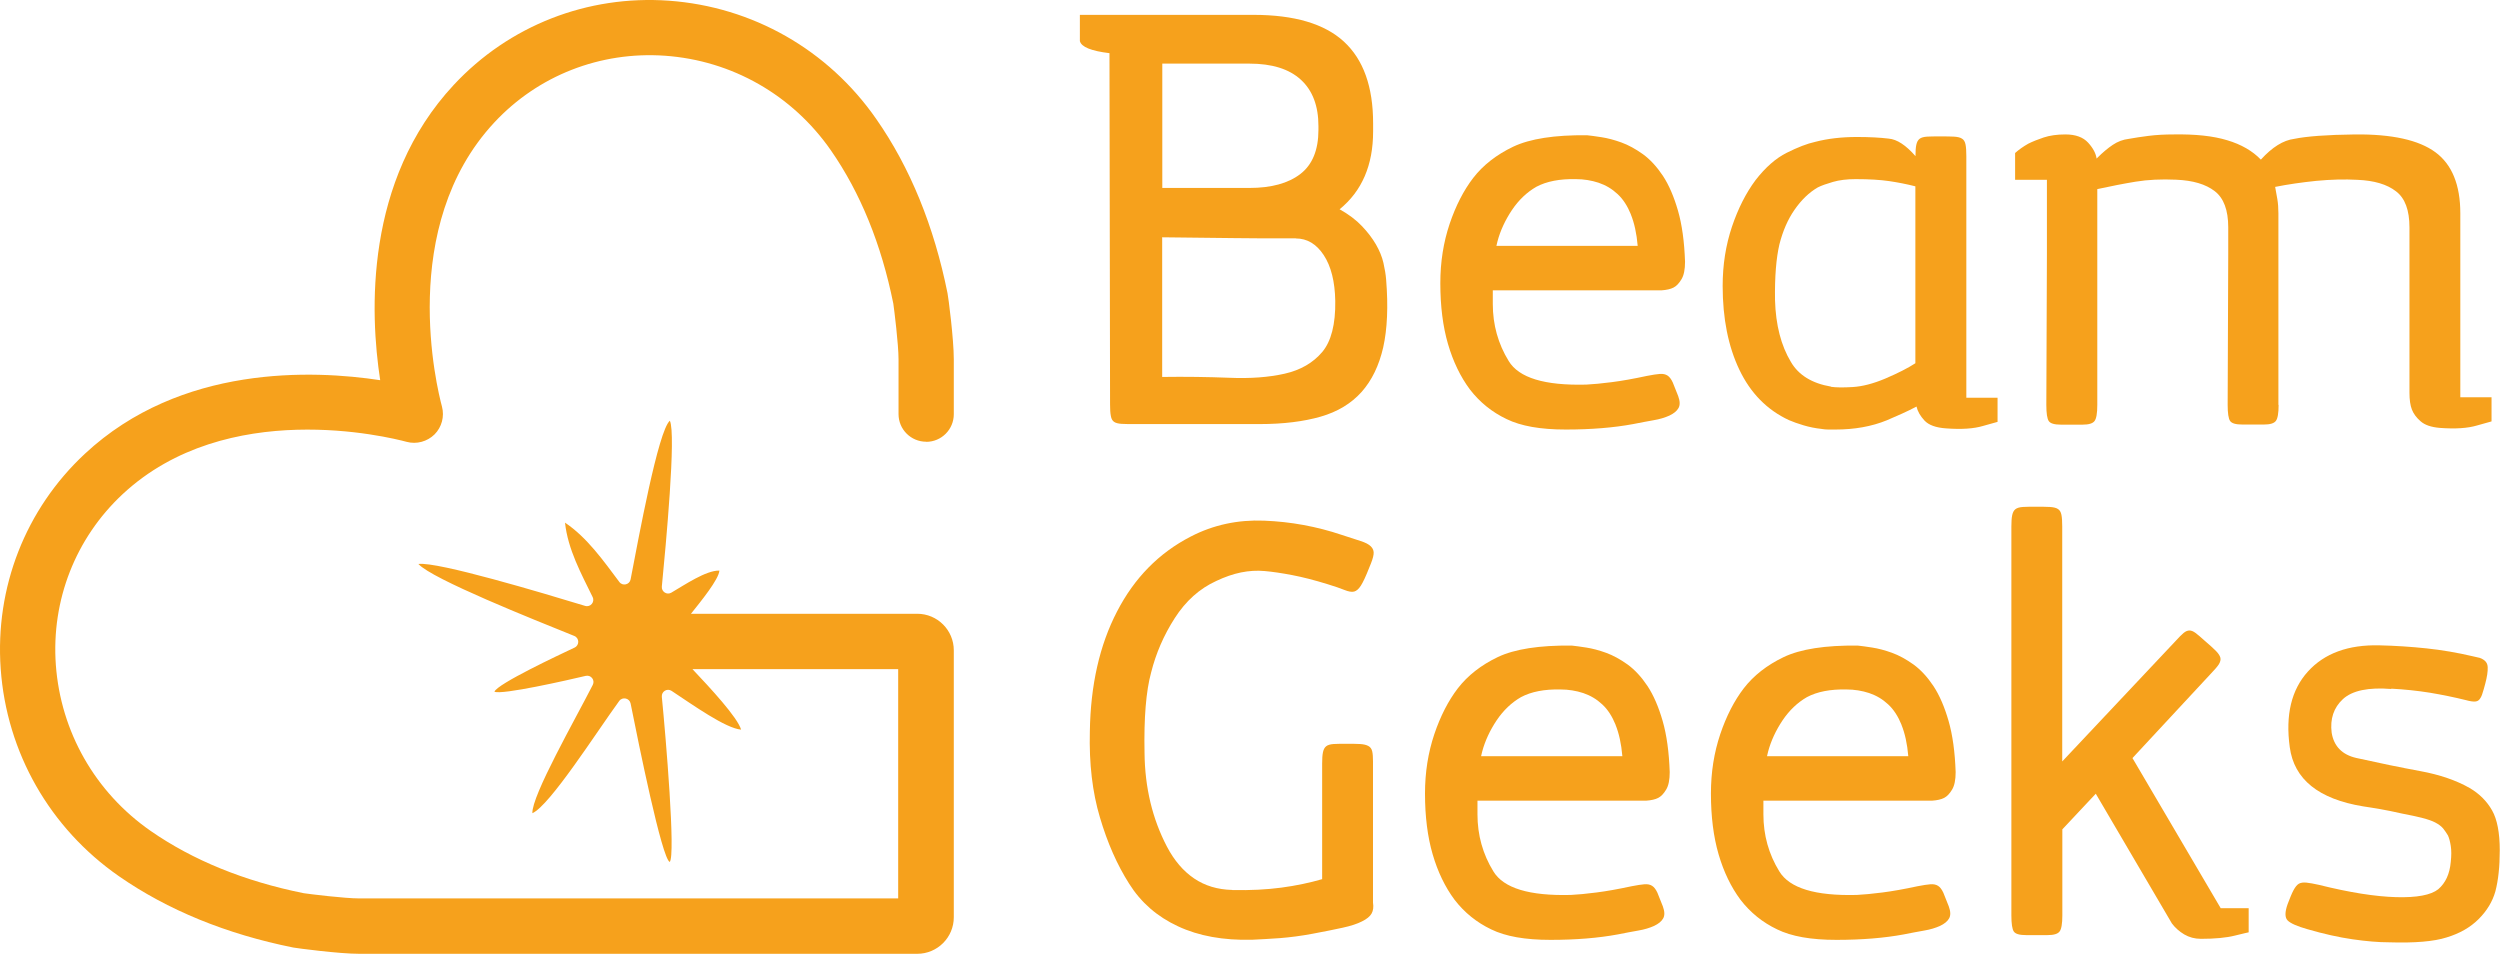
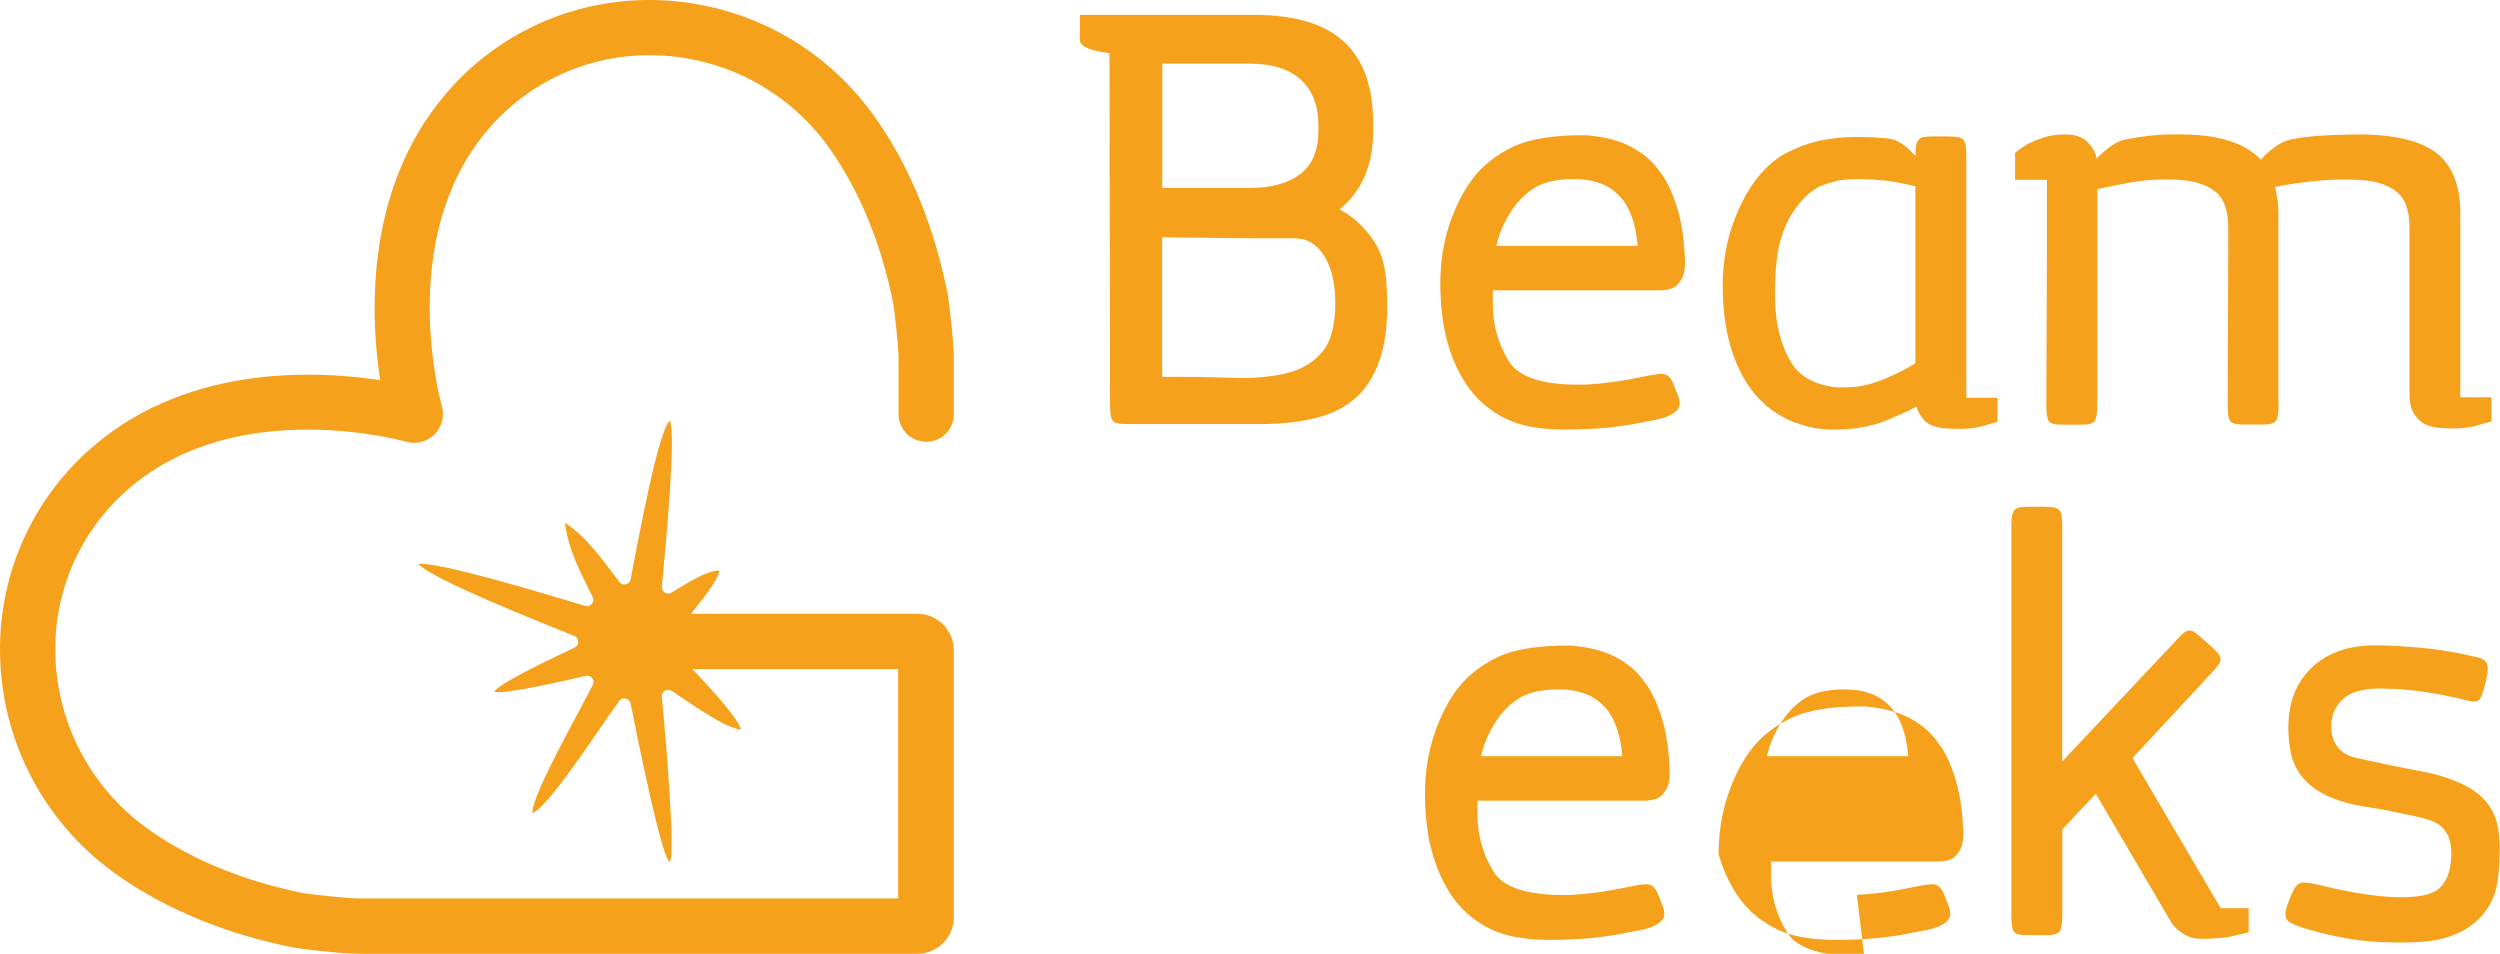
<svg xmlns="http://www.w3.org/2000/svg" viewBox="0 0 215.35 82.16" data-name="Layer 2" id="Layer_2">
  <defs>
    <style>
      .cls-1 {
        fill: #f6a11c;
        stroke-width: 0px;
      }
    </style>
  </defs>
  <g data-name="Layer 3" id="Layer_3">
    <g data-name="Layer 2" id="Layer_2-2">
      <g>
        <g>
          <path d="M115.4,18.03c.78.44,1.42.92,1.91,1.44.5.52.9,1.05,1.21,1.58.31.54.53,1.07.65,1.6.12.54.2,1.01.23,1.42.19,2.33.1,4.28-.25,5.85-.36,1.57-.98,2.85-1.87,3.85-.89.99-2.06,1.7-3.52,2.12-1.46.42-3.21.64-5.26.64h-10.71c-.5,0-.9,0-1.18-.02-.28-.02-.5-.07-.64-.17-.14-.09-.24-.26-.28-.5-.05-.24-.07-.57-.07-1.01l-.05-30.25c-1.57-.19-2.42-.53-2.55-1.04V1.28h14.96c3.52,0,6.12.77,7.79,2.31s2.51,3.88,2.51,7.03v.71c0,2.89-.96,5.13-2.89,6.7ZM107.62,16.19c1.89,0,3.35-.4,4.39-1.2,1.04-.8,1.56-2.07,1.56-3.8v-.33c0-1.73-.5-3.06-1.51-3.99-1.01-.93-2.49-1.39-4.44-1.39h-7.5v10.71h7.5ZM111.63,20.53h-1.89c-.79,0-1.94,0-3.47-.02-1.53-.02-3.58-.04-6.16-.07v12.03c2.01-.03,3.93,0,5.76.07,1.82.08,3.42-.04,4.79-.35,1.37-.31,2.45-.94,3.23-1.86s1.16-2.4,1.13-4.41c-.03-1.67-.36-2.98-.99-3.94-.63-.96-1.43-1.44-2.41-1.44Z" class="cls-1" />
          <path d="M136.64,33.13c.6-.03,1.33-.1,2.19-.21.87-.11,1.88-.29,3.04-.54.47-.09.84-.15,1.11-.17s.49.03.66.14c.17.11.32.31.45.59.12.28.28.68.47,1.18.16.44.17.79.02,1.04-.14.25-.4.46-.78.64-.38.17-.83.31-1.37.4-.54.09-1.12.21-1.75.33-1.67.31-3.6.47-5.8.47s-3.87-.3-5.1-.9c-1.26-.6-2.31-1.45-3.16-2.55-.82-1.1-1.45-2.41-1.89-3.92s-.66-3.26-.66-5.24c0-1.82.27-3.52.8-5.1.53-1.57,1.21-2.89,2.03-3.96.85-1.1,2-2,3.44-2.69,1.45-.69,3.57-1.02,6.37-.99.31.03.73.09,1.25.17.52.08,1.09.23,1.7.45.61.22,1.23.56,1.86,1.01.63.46,1.2,1.08,1.72,1.86.52.79.95,1.79,1.3,3,.35,1.21.55,2.68.61,4.41,0,.66-.1,1.17-.31,1.51-.21.35-.43.58-.68.71-.25.13-.6.21-1.04.24h-14.53v1.18c0,1.79.46,3.43,1.37,4.91.88,1.45,3.1,2.12,6.65,2.03ZM140.49,18.48c-.3-.74-.68-1.33-1.16-1.77-.47-.44-1.01-.76-1.63-.97-.61-.2-1.27-.31-1.96-.31-1.38-.03-2.52.19-3.4.66-.82.47-1.52,1.14-2.1,2-.58.87-1,1.77-1.25,2.71l-.09.38h12.17c-.09-1.07-.29-1.97-.59-2.71Z" class="cls-1" />
          <path d="M156.93,36.95c-.57-.06-1.09-.17-1.56-.31-.47-.14-.9-.29-1.27-.45-1.89-.88-3.31-2.33-4.27-4.34-.96-2.01-1.44-4.42-1.44-7.22,0-1.82.27-3.52.8-5.1.53-1.57,1.21-2.91,2.03-4.01.85-1.1,1.75-1.89,2.69-2.36.94-.47,1.76-.79,2.45-.94,1.07-.28,2.26-.42,3.59-.42,1.1,0,2.01.05,2.74.14.72.06,1.49.57,2.31,1.51,0-.41.02-.73.07-.97.05-.24.14-.41.28-.52.14-.11.35-.17.64-.19s.64-.02,1.08-.02c.54,0,.95,0,1.25.02.3.02.53.07.68.17.16.09.26.26.31.5.05.24.07.57.07,1.01v20.81h2.69v2.08s-.45.12-1.25.35c-.8.24-1.86.31-3.19.21-.88-.06-1.5-.29-1.86-.68-.36-.39-.59-.79-.68-1.2-.41.22-.83.42-1.25.61-.42.19-.86.38-1.3.57-1.32.54-2.8.8-4.44.8h-.61c-.19,0-.38-.02-.57-.05ZM157.73,33.32c.41.06,1.03.07,1.86.02.83-.05,1.77-.29,2.81-.73,1.1-.47,1.96-.91,2.59-1.32v-15.24c-.75-.19-1.51-.34-2.26-.45s-1.71-.17-2.88-.17c-.76,0-1.41.08-1.96.24-.55.16-.98.31-1.3.47-.76.44-1.42,1.08-2.01,1.93s-1.01,1.84-1.3,2.97c-.28,1.2-.41,2.8-.38,4.81.06,2.14.52,3.92,1.37,5.33.66,1.13,1.81,1.84,3.44,2.12Z" class="cls-1" />
          <path d="M196.28,34.87c0,.72-.08,1.19-.24,1.39-.16.21-.5.31-1.04.31h-1.84c-.57,0-.92-.1-1.06-.31-.14-.2-.21-.67-.21-1.39l.05-13.02v-2.27c0-1.48-.39-2.52-1.16-3.11-.77-.6-1.88-.93-3.33-.99-1.29-.06-2.45,0-3.49.17s-2.14.39-3.3.64v18.59c0,.72-.08,1.19-.24,1.39-.16.21-.5.31-1.04.31h-1.84c-.57,0-.92-.1-1.06-.31-.14-.2-.21-.67-.21-1.39l.05-13.02v-6.37h-2.74v-2.31c.31-.28.69-.55,1.13-.8.38-.19.83-.37,1.34-.54.52-.17,1.14-.26,1.86-.26.88,0,1.53.24,1.96.71s.67.93.73,1.37l.09-.09c.44-.44.87-.8,1.3-1.09s.89-.46,1.39-.52c.5-.09,1.08-.18,1.72-.26.64-.08,1.36-.12,2.15-.12,1.86-.03,3.39.13,4.6.5,1.21.36,2.18.92,2.9,1.67.97-1.07,1.93-1.67,2.88-1.79,1.07-.22,2.81-.35,5.24-.38,3.18-.03,5.48.48,6.91,1.53,1.43,1.05,2.15,2.81,2.15,5.26v15.85h2.69v2.08s-.45.12-1.25.35c-.8.24-1.86.31-3.19.21-.75-.06-1.31-.25-1.67-.57-.36-.31-.61-.65-.75-1.01-.14-.36-.21-.84-.21-1.44v-14.25c0-1.48-.38-2.52-1.16-3.11-.77-.6-1.88-.93-3.33-.99-1.1-.06-2.28-.03-3.54.09-1.26.13-2.44.3-3.54.52.06.35.13.7.19,1.06.06.36.09.76.09,1.2v16.52Z" class="cls-1" />
-           <path d="M106.16,76.67c1.54.03,2.95-.04,4.22-.21,1.27-.17,2.45-.42,3.51-.73v-9.96c0-.41.02-.73.07-.97.05-.24.14-.41.28-.52.14-.11.35-.17.64-.19.28-.02.64-.02,1.08-.02.5,0,.9,0,1.2.02.3.02.53.07.71.17.17.09.28.24.33.45.05.21.07.5.07.87v12.17c.06.38.02.69-.12.94-.14.25-.42.48-.83.68-.41.21-.96.39-1.65.54s-1.56.33-2.59.52c-1.01.19-1.95.31-2.83.38-.88.06-1.68.11-2.41.14-2.45.06-4.58-.32-6.37-1.16-1.79-.83-3.19-2.05-4.2-3.66-1.04-1.63-1.88-3.54-2.52-5.71-.65-2.17-.94-4.64-.87-7.41.06-4,.84-7.44,2.34-10.33,1.49-2.89,3.61-5.05,6.35-6.46,1.95-1.01,4.06-1.46,6.32-1.37,2.3.09,4.53.5,6.7,1.23.66.22,1.2.39,1.6.52.41.13.71.28.9.47.19.19.27.42.23.68-.03.27-.16.65-.38,1.16-.28.72-.52,1.23-.71,1.53-.19.3-.39.47-.59.52-.21.05-.48,0-.83-.14s-.83-.31-1.46-.5c-1.13-.35-2.15-.61-3.04-.78s-1.69-.29-2.38-.35c-.66-.06-1.34-.02-2.03.12-.69.14-1.4.39-2.12.73-1.45.66-2.64,1.73-3.59,3.21s-1.62,3.04-2.03,4.67c-.44,1.6-.63,3.92-.57,6.94.03,2.99.68,5.68,1.93,8.07.63,1.2,1.41,2.11,2.34,2.74.93.63,2.02.96,3.28.99Z" class="cls-1" />
          <path d="M135.32,77.09c.6-.03,1.33-.1,2.19-.21.87-.11,1.88-.29,3.04-.54.47-.09.84-.15,1.11-.17s.49.03.66.14c.17.11.32.31.45.59.12.28.28.68.47,1.18.16.44.17.79.02,1.04-.14.25-.4.46-.78.64-.38.17-.83.31-1.37.4-.54.09-1.12.21-1.75.33-1.67.31-3.6.47-5.8.47s-3.87-.3-5.1-.9c-1.26-.6-2.31-1.45-3.16-2.55-.82-1.1-1.45-2.41-1.89-3.92s-.66-3.26-.66-5.24c0-1.82.27-3.52.8-5.1.53-1.57,1.21-2.89,2.03-3.96.85-1.1,2-2,3.44-2.69,1.45-.69,3.57-1.02,6.37-.99.31.03.73.09,1.25.17.52.08,1.09.23,1.7.45.61.22,1.23.56,1.86,1.01.63.46,1.2,1.08,1.72,1.86.52.79.95,1.79,1.3,3,.35,1.21.55,2.68.61,4.41,0,.66-.1,1.17-.31,1.51-.21.35-.43.58-.68.71-.25.13-.6.21-1.04.24h-14.53v1.18c0,1.79.46,3.43,1.37,4.91.88,1.45,3.1,2.12,6.65,2.03ZM139.17,62.44c-.3-.74-.68-1.33-1.16-1.77-.47-.44-1.01-.76-1.63-.97-.61-.2-1.27-.31-1.96-.31-1.38-.03-2.52.19-3.4.66-.82.47-1.52,1.14-2.1,2-.58.87-1,1.77-1.25,2.71l-.09.38h12.17c-.09-1.07-.29-1.97-.59-2.71Z" class="cls-1" />
-           <path d="M159.95,77.09c.6-.03,1.33-.1,2.19-.21.87-.11,1.88-.29,3.04-.54.47-.09.84-.15,1.11-.17s.49.03.66.14c.17.11.32.31.45.59.12.28.28.68.47,1.18.16.44.17.79.02,1.04-.14.25-.4.46-.78.64-.38.17-.83.31-1.37.4-.54.09-1.12.21-1.75.33-1.67.31-3.6.47-5.8.47s-3.87-.3-5.1-.9c-1.26-.6-2.31-1.45-3.16-2.55-.82-1.1-1.45-2.41-1.89-3.92s-.66-3.26-.66-5.24c0-1.82.27-3.52.8-5.1.53-1.57,1.21-2.89,2.03-3.96.85-1.1,2-2,3.44-2.69,1.45-.69,3.57-1.02,6.37-.99.31.03.73.09,1.25.17.52.08,1.09.23,1.7.45.61.22,1.23.56,1.86,1.01.63.46,1.2,1.08,1.72,1.86.52.79.95,1.79,1.3,3,.35,1.21.55,2.68.61,4.41,0,.66-.1,1.17-.31,1.51-.21.35-.43.58-.68.71-.25.13-.6.21-1.04.24h-14.53v1.18c0,1.79.46,3.43,1.37,4.91.88,1.45,3.1,2.12,6.65,2.03ZM163.8,62.44c-.3-.74-.68-1.33-1.16-1.77-.47-.44-1.01-.76-1.63-.97-.61-.2-1.27-.31-1.96-.31-1.38-.03-2.52.19-3.4.66-.82.47-1.52,1.14-2.1,2-.58.87-1,1.77-1.25,2.71l-.09.38h12.17c-.09-1.07-.29-1.97-.59-2.71Z" class="cls-1" />
+           <path d="M159.95,77.09c.6-.03,1.33-.1,2.19-.21.87-.11,1.88-.29,3.04-.54.47-.09.84-.15,1.11-.17s.49.03.66.14c.17.11.32.31.45.59.12.28.28.68.47,1.18.16.44.17.79.02,1.04-.14.25-.4.46-.78.64-.38.17-.83.31-1.37.4-.54.09-1.12.21-1.75.33-1.67.31-3.6.47-5.8.47s-3.87-.3-5.1-.9c-1.26-.6-2.31-1.45-3.16-2.55-.82-1.1-1.45-2.41-1.89-3.92c0-1.82.27-3.52.8-5.1.53-1.57,1.21-2.89,2.03-3.96.85-1.1,2-2,3.44-2.69,1.45-.69,3.57-1.02,6.37-.99.31.03.73.09,1.25.17.52.08,1.09.23,1.7.45.61.22,1.23.56,1.86,1.01.63.46,1.2,1.08,1.72,1.86.52.79.95,1.79,1.3,3,.35,1.21.55,2.68.61,4.41,0,.66-.1,1.17-.31,1.51-.21.35-.43.58-.68.71-.25.13-.6.21-1.04.24h-14.53v1.18c0,1.79.46,3.43,1.37,4.91.88,1.45,3.1,2.12,6.65,2.03ZM163.8,62.44c-.3-.74-.68-1.33-1.16-1.77-.47-.44-1.01-.76-1.63-.97-.61-.2-1.27-.31-1.96-.31-1.38-.03-2.52.19-3.4.66-.82.47-1.52,1.14-2.1,2-.58.87-1,1.77-1.25,2.71l-.09.38h12.17c-.09-1.07-.29-1.97-.59-2.71Z" class="cls-1" />
          <path d="M177.65,65.58l9.77-10.38c.28-.31.51-.54.68-.68s.34-.21.5-.21.33.07.52.21.46.37.8.68c.41.35.72.63.94.85.22.22.35.42.4.59.05.17,0,.36-.12.57-.13.2-.35.46-.66.78l-6.79,7.31,7.6,12.93h2.41v2.08s-.42.09-1.18.28c-.75.19-1.73.28-2.93.28-.54,0-1.01-.13-1.44-.38-.42-.25-.78-.57-1.06-.94l-6.56-11.18-2.88,3.07v7.41c0,.72-.08,1.19-.24,1.39-.16.21-.5.31-1.04.31h-1.84c-.57,0-.92-.1-1.06-.31-.14-.2-.21-.67-.21-1.39v-33.5c0-.41.02-.73.07-.97.05-.24.14-.41.28-.52.14-.11.35-.17.64-.19.28-.02.64-.02,1.08-.02.54,0,.95,0,1.25.02.3.02.53.07.68.17.16.09.26.26.31.5.05.24.07.57.07,1.01v20.24Z" class="cls-1" />
          <path d="M206,59.35c-1.98-.16-3.37.13-4.18.87-.8.74-1.12,1.71-.97,2.9.19,1.16.9,1.89,2.12,2.17,1.98.44,3.81.82,5.5,1.13s3.11.8,4.27,1.46c.85.5,1.49,1.15,1.93,1.93s.66,1.93.66,3.44c0,1.42-.13,2.59-.38,3.54-.25.88-.73,1.67-1.44,2.38-.71.71-1.63,1.24-2.76,1.58-1.1.35-2.75.49-4.96.42-.91,0-1.96-.09-3.14-.26-1.18-.17-2.48-.46-3.89-.87-.88-.25-1.45-.5-1.7-.75s-.25-.72,0-1.42c.19-.5.35-.9.5-1.18s.3-.47.47-.57c.17-.09.39-.12.66-.09s.62.09,1.06.19c2.64.66,4.86,1.01,6.65,1.06,1.79.05,3-.18,3.63-.68.63-.54.99-1.32,1.08-2.36.06-.54.06-.99,0-1.37-.06-.38-.14-.68-.24-.9-.13-.22-.27-.42-.42-.61-.16-.19-.38-.35-.66-.5s-.66-.28-1.13-.4c-.47-.12-1.05-.25-1.75-.38-.69-.16-1.31-.28-1.86-.38s-1.05-.17-1.49-.24c-3.84-.63-5.95-2.33-6.32-5.1-.38-2.77.14-4.94,1.56-6.51,1.42-1.57,3.48-2.33,6.18-2.26,1.35.03,2.7.12,4.03.26s2.67.37,3.99.68l.61.14c.44.16.67.42.68.8.02.38-.06.85-.21,1.42-.09.35-.17.62-.24.83-.06.21-.14.37-.24.5-.09.13-.23.2-.4.21s-.43-.02-.78-.12c-1.01-.25-2.04-.46-3.11-.64-1.07-.17-2.19-.29-3.35-.35Z" class="cls-1" />
        </g>
        <path d="M79.78,38.06c1.32,0,2.38-1.07,2.38-2.38v-4.73c0-1.75-.47-5.37-.54-5.69-1.16-5.77-3.22-10.83-6.14-15.01C71.34,4.29,64.83.58,57.61.06c-7.01-.5-13.76,2.14-18.52,7.25-7.7,8.26-7.23,19.65-6.34,25.44-5.78-.88-17.18-1.36-25.44,6.34C2.2,43.85-.44,50.6.06,57.61c.51,7.21,4.23,13.73,10.19,17.87,4.19,2.91,9.24,4.98,15.01,6.14.32.06,3.94.54,5.69.54h48.06c1.74,0,3.15-1.41,3.15-3.15v-22.99c0-1.74-1.41-3.15-3.15-3.15h-19.49c.86-1.08,2.39-2.95,2.45-3.72-1.15-.03-2.99,1.23-4.14,1.9-.38.23-.86-.08-.82-.52.34-3.5,1.25-13.16.69-14.29-1.01.89-2.69,10.1-3.38,13.67-.09.46-.69.6-.97.22-1.36-1.81-2.77-3.83-4.68-5.11.25,2.31,1.39,4.38,2.38,6.41.21.43-.19.9-.65.76-3.62-1.1-12.71-3.83-14.36-3.61,1.17,1.3,9.94,4.79,13.43,6.2.44.18.46.79.03,1-1.37.65-6.63,3.11-6.91,3.8.6.31,6.39-1.01,7.86-1.36.45-.11.83.36.61.78-1.48,2.91-5.27,9.54-5.2,11.05,1.51-.67,5.54-7.01,7.48-9.67.28-.38.88-.25.98.21.71,3.56,2.69,13.33,3.37,13.66.52-.55-.33-10.68-.68-14.23-.04-.46.46-.76.84-.51,1.86,1.23,4.66,3.23,5.99,3.34-.31-1.06-2.65-3.58-4.19-5.21h17.72v19.75H30.95c-1.25,0-4.25-.37-4.79-.45-5.11-1.03-9.55-2.84-13.19-5.37-4.77-3.32-7.74-8.53-8.16-14.3-.4-5.57,1.7-10.92,5.75-14.7,8.98-8.37,22.91-4.93,24.47-4.51.85.23,1.77-.02,2.4-.64.62-.62.87-1.54.64-2.4-.42-1.56-3.86-15.49,4.51-24.47,3.77-4.05,9.13-6.14,14.7-5.75,5.77.41,10.98,3.38,14.3,8.16,2.53,3.64,4.34,8.08,5.37,13.19.08.54.45,3.53.45,4.79v4.73c0,1.32,1.07,2.38,2.38,2.38Z" class="cls-1" />
      </g>
    </g>
  </g>
</svg>